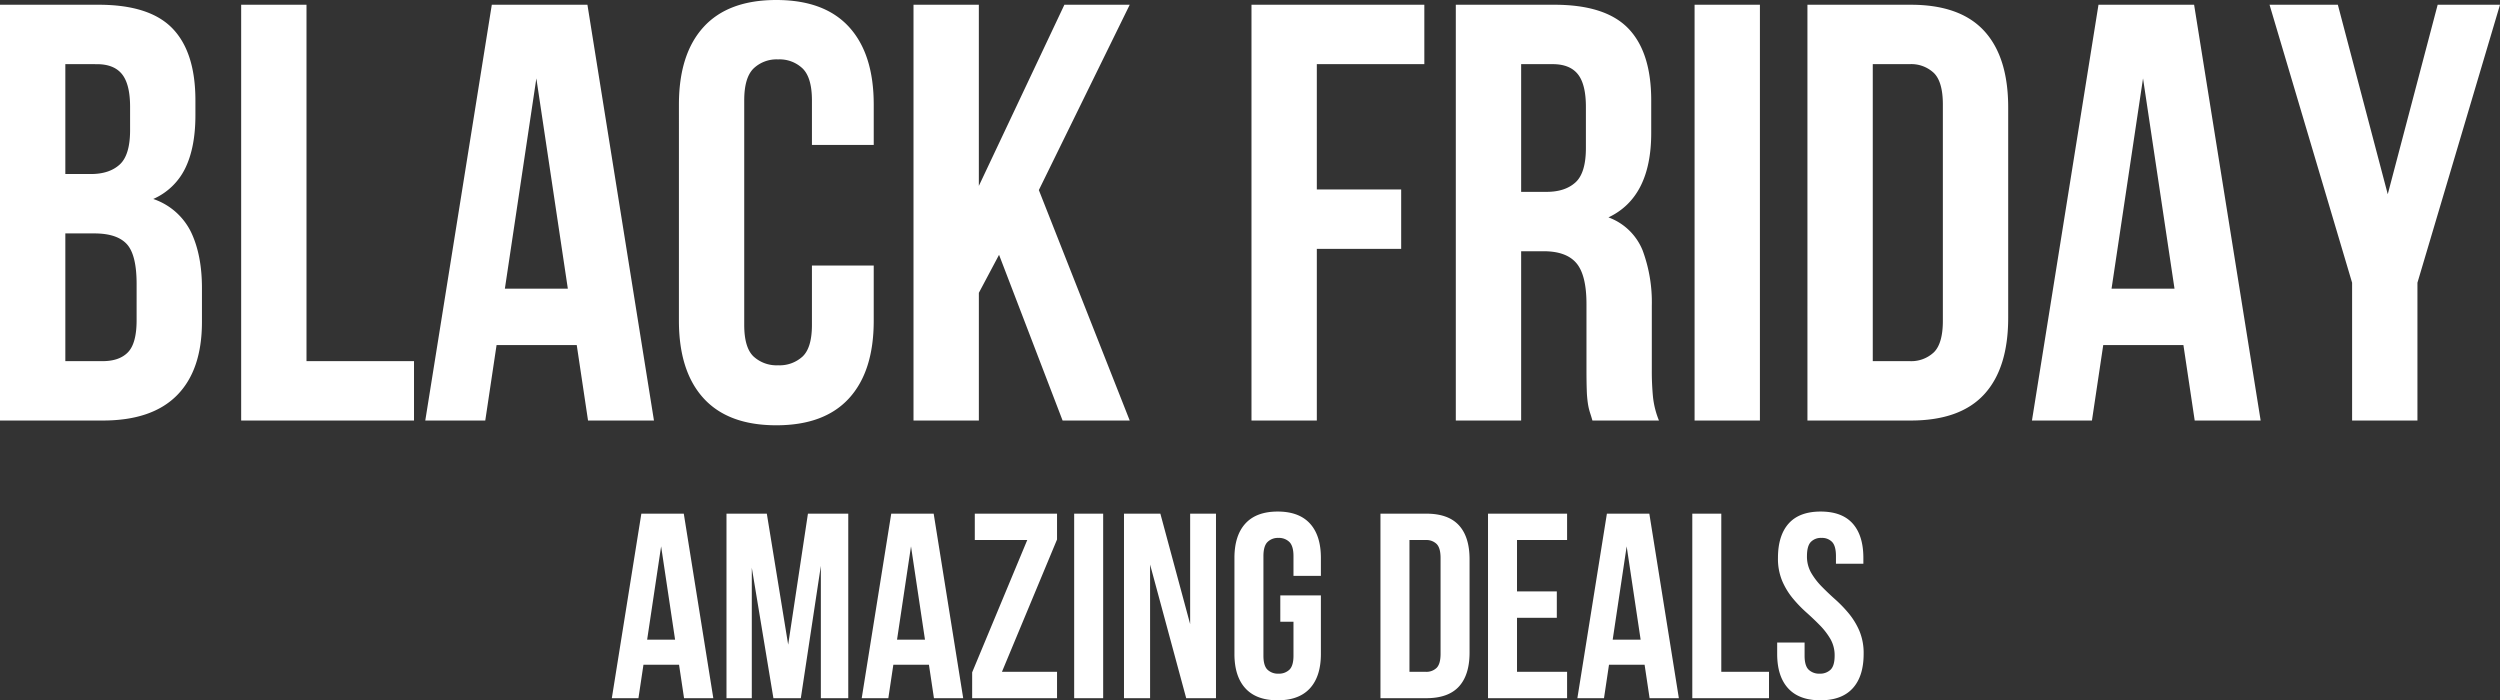
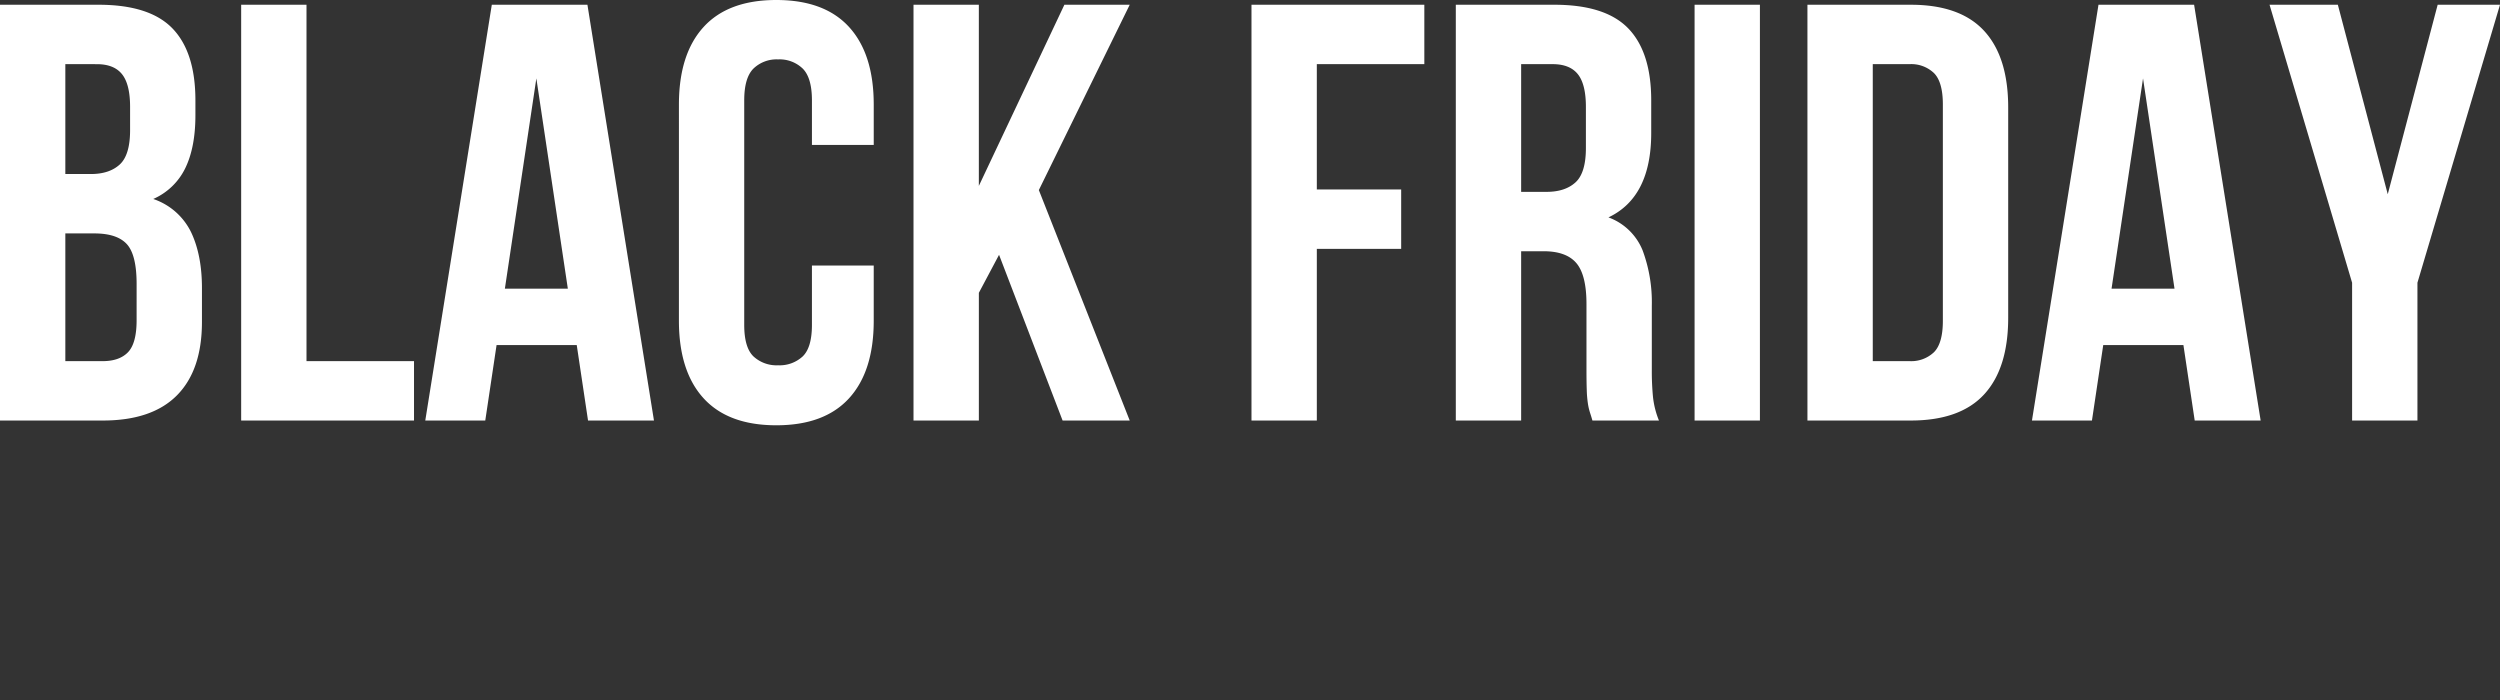
<svg xmlns="http://www.w3.org/2000/svg" width="711.321" height="199.252" viewBox="0 0 711.321 199.252">
  <rect x="0" y="0" width="711.321" height="199.252" fill="#333333" stroke="none" />
  <g id="Group_39877" data-name="Group 39877" transform="translate(-607.381 -385.348)">
-     <path id="Path_26183" data-name="Path 26183" d="M-324.565-118.3q14.534,0,21.04,6.76t6.507,20.449v4.225q0,9.126-2.873,15.041a18.259,18.259,0,0,1-9.126,8.788,18.563,18.563,0,0,1,10.732,9.379q3.126,6.507,3.126,15.971v9.633q0,13.689-7.1,20.872T-323.382,0h-29.237V-118.3Zm-9.464,65.065V-16.9h10.647q4.732,0,7.182-2.535t2.451-9.126V-38.87q0-8.281-2.789-11.323t-9.21-3.042Zm0-48.165v31.265h7.267q5.239,0,8.2-2.7t2.957-9.8v-6.591q0-6.422-2.281-9.295t-7.182-2.873ZM-284-118.3h18.59V-16.9h30.589V0H-284ZM-166.549,0h-18.759l-3.211-21.463h-22.815L-214.546,0h-17.069l18.928-118.3h27.209Zm-42.419-37.518h17.914l-8.957-59.826Zm104.949-6.591v15.717q0,14.365-7.014,22.055t-20.7,7.69q-13.689,0-20.7-7.69t-7.014-22.055V-89.908q0-14.365,7.014-22.055t20.7-7.689q13.689,0,20.7,7.689t7.014,22.055v11.492H-121.6V-91.091q0-6.422-2.619-9.042a9.478,9.478,0,0,0-7.013-2.619,9.478,9.478,0,0,0-7.014,2.619q-2.62,2.62-2.62,9.042v63.882q0,6.422,2.62,8.957a9.657,9.657,0,0,0,7.014,2.535,9.657,9.657,0,0,0,7.013-2.535q2.619-2.535,2.619-8.957v-16.9Zm35.659-3.042-5.746,10.816V0H-92.7V-118.3h18.59v51.545L-49.771-118.3h18.59L-57.038-65.572-31.181,0h-19.1Zm90.415-18.59h24v16.9h-24V0H3.464V-118.3H52.644v16.9H22.054ZM100.47,0q-.338-1.183-.676-2.2A17.038,17.038,0,0,1,99.2-4.732a31.184,31.184,0,0,1-.338-3.887q-.085-2.366-.085-5.915v-18.59q0-8.281-2.873-11.661t-9.295-3.38H80.19V0H61.6V-118.3H89.654q14.534,0,21.04,6.76T117.2-91.091V-81.8q0,18.252-12.168,24a16.638,16.638,0,0,1,9.717,9.379,42.354,42.354,0,0,1,2.619,15.8v18.252a76.425,76.425,0,0,0,.338,7.689A24.745,24.745,0,0,0,119.4,0ZM80.19-101.4v36.335h7.267q5.239,0,8.2-2.7t2.957-9.8V-89.232q0-6.422-2.281-9.295T89.147-101.4Zm49.348-16.9h18.59V0h-18.59Zm32.11,0h29.406q14.027,0,20.872,7.436t6.844,21.8v59.826q0,14.365-6.844,21.8T191.054,0H161.648Zm18.59,16.9v84.5h10.478a9.363,9.363,0,0,0,6.929-2.535q2.535-2.535,2.535-8.957V-89.908q0-6.422-2.535-8.957a9.363,9.363,0,0,0-6.929-2.535ZM290.6,0H271.836l-3.211-21.463H245.81L242.6,0H225.53l18.928-118.3h27.209ZM248.176-37.518H266.09l-8.957-59.826Zm68.445-1.69L293.13-118.3h19.435l14.2,53.911,14.2-53.911H358.7L335.211-39.208V0h-18.59Z" transform="translate(960 505)" fill="#fff" />
-     <path id="Path_26184" data-name="Path 26184" d="M-149.663,0h-8.325l-1.425-9.525h-10.125L-170.963,0h-7.575l8.4-52.5h12.075Zm-18.825-16.65h7.95l-3.975-26.55Zm40.125,1.425,5.625-37.275h11.475V0h-7.8V-37.65L-124.762,0h-7.8l-6.15-37.125V0h-7.2V-52.5h11.475ZM-78.562,0h-8.325l-1.425-9.525H-98.437L-99.862,0h-7.575l8.4-52.5h12.075ZM-97.387-16.65h7.95L-93.412-43.2ZM-51.862-52.5v7.35L-67.537-7.5h15.675V0h-24.15V-7.35L-60.337-45H-75.262v-7.5Zm4.875,0h8.25V0h-8.25Zm21.6,14.475V0h-7.425V-52.5h10.35l8.475,31.425V-52.5h7.35V0h-8.475Zm37.05,8.775h11.55V-12.6q0,6.375-3.112,9.788T10.913.6Q4.838.6,1.725-2.812T-1.387-12.6V-39.9q0-6.375,3.113-9.787T10.913-53.1q6.075,0,9.188,3.412T23.213-39.9v5.1h-7.8v-5.625q0-2.85-1.163-4.013A4.206,4.206,0,0,0,11.138-45.6a4.206,4.206,0,0,0-3.113,1.162q-1.163,1.163-1.163,4.013v28.35q0,2.85,1.163,3.975a4.286,4.286,0,0,0,3.113,1.125A4.286,4.286,0,0,0,14.25-8.1q1.162-1.125,1.163-3.975V-21.75h-3.75Zm28.5-23.25h13.05q6.225,0,9.262,3.3t3.038,9.675v26.55q0,6.375-3.038,9.675T53.213,0H40.163Zm8.25,7.5V-7.5h4.65a4.155,4.155,0,0,0,3.075-1.125Q57.263-9.75,57.263-12.6V-39.9q0-2.85-1.125-3.975A4.155,4.155,0,0,0,53.063-45Zm30.6,14.625H90.338v7.5H79.013V-7.5h14.25V0h-22.5V-52.5h22.5V-45H79.013ZM125.063,0h-8.325l-1.425-9.525H105.188L103.763,0H96.188l8.4-52.5h12.075ZM106.238-16.65h7.95L110.213-43.2Zm22.65-35.85h8.25v45h13.575V0H128.888Zm24.375,12.6q0-6.375,3.038-9.787t9.113-3.412q6.075,0,9.113,3.412t3.037,9.787v1.65h-7.8v-2.175q0-2.85-1.087-4.013a3.956,3.956,0,0,0-3.038-1.162,3.956,3.956,0,0,0-3.037,1.162q-1.088,1.163-1.088,4.013a9.3,9.3,0,0,0,1.2,4.763,19.825,19.825,0,0,0,3,3.9q1.8,1.838,3.863,3.675a36.7,36.7,0,0,1,3.863,4.012,20.424,20.424,0,0,1,3,4.95,16.343,16.343,0,0,1,1.2,6.525q0,6.375-3.112,9.788T165.338.6q-6.075,0-9.187-3.413T153.038-12.6v-3.225h7.8v3.75q0,2.85,1.163,3.975a4.286,4.286,0,0,0,3.113,1.125A4.286,4.286,0,0,0,168.225-8.1q1.162-1.125,1.162-3.975a9.3,9.3,0,0,0-1.2-4.763,19.825,19.825,0,0,0-3-3.9q-1.8-1.838-3.863-3.675a36.7,36.7,0,0,1-3.863-4.013,20.424,20.424,0,0,1-3-4.95A16.343,16.343,0,0,1,153.263-39.9Z" transform="translate(960 584)" fill="#fff" />
+     <path id="Path_26183" data-name="Path 26183" d="M-324.565-118.3q14.534,0,21.04,6.76t6.507,20.449v4.225q0,9.126-2.873,15.041a18.259,18.259,0,0,1-9.126,8.788,18.563,18.563,0,0,1,10.732,9.379q3.126,6.507,3.126,15.971v9.633q0,13.689-7.1,20.872T-323.382,0h-29.237V-118.3Zm-9.464,65.065V-16.9h10.647q4.732,0,7.182-2.535t2.451-9.126V-38.87q0-8.281-2.789-11.323t-9.21-3.042Zm0-48.165v31.265h7.267q5.239,0,8.2-2.7t2.957-9.8v-6.591q0-6.422-2.281-9.295t-7.182-2.873ZM-284-118.3h18.59V-16.9h30.589V0H-284ZM-166.549,0h-18.759l-3.211-21.463h-22.815L-214.546,0h-17.069l18.928-118.3h27.209Zm-42.419-37.518h17.914l-8.957-59.826Zm104.949-6.591v15.717q0,14.365-7.014,22.055t-20.7,7.69q-13.689,0-20.7-7.69t-7.014-22.055V-89.908q0-14.365,7.014-22.055t20.7-7.689q13.689,0,20.7,7.689t7.014,22.055v11.492H-121.6V-91.091q0-6.422-2.619-9.042a9.478,9.478,0,0,0-7.013-2.619,9.478,9.478,0,0,0-7.014,2.619q-2.62,2.62-2.62,9.042v63.882q0,6.422,2.62,8.957a9.657,9.657,0,0,0,7.014,2.535,9.657,9.657,0,0,0,7.013-2.535q2.619-2.535,2.619-8.957v-16.9Zm35.659-3.042-5.746,10.816V0H-92.7V-118.3h18.59v51.545L-49.771-118.3h18.59L-57.038-65.572-31.181,0h-19.1Zm90.415-18.59h24v16.9h-24V0H3.464V-118.3H52.644v16.9H22.054ZM100.47,0q-.338-1.183-.676-2.2A17.038,17.038,0,0,1,99.2-4.732a31.184,31.184,0,0,1-.338-3.887q-.085-2.366-.085-5.915v-18.59q0-8.281-2.873-11.661t-9.295-3.38H80.19V0H61.6V-118.3H89.654q14.534,0,21.04,6.76T117.2-91.091V-81.8q0,18.252-12.168,24a16.638,16.638,0,0,1,9.717,9.379,42.354,42.354,0,0,1,2.619,15.8v18.252a76.425,76.425,0,0,0,.338,7.689A24.745,24.745,0,0,0,119.4,0ZM80.19-101.4v36.335h7.267q5.239,0,8.2-2.7t2.957-9.8V-89.232q0-6.422-2.281-9.295T89.147-101.4Zm49.348-16.9h18.59V0h-18.59Zm32.11,0h29.406q14.027,0,20.872,7.436t6.844,21.8v59.826q0,14.365-6.844,21.8T191.054,0H161.648Zm18.59,16.9v84.5h10.478a9.363,9.363,0,0,0,6.929-2.535q2.535-2.535,2.535-8.957V-89.908q0-6.422-2.535-8.957a9.363,9.363,0,0,0-6.929-2.535M290.6,0H271.836l-3.211-21.463H245.81L242.6,0H225.53l18.928-118.3h27.209ZM248.176-37.518H266.09l-8.957-59.826Zm68.445-1.69L293.13-118.3h19.435l14.2,53.911,14.2-53.911H358.7L335.211-39.208V0h-18.59Z" transform="translate(960 505)" fill="#fff" />
  </g>
</svg>